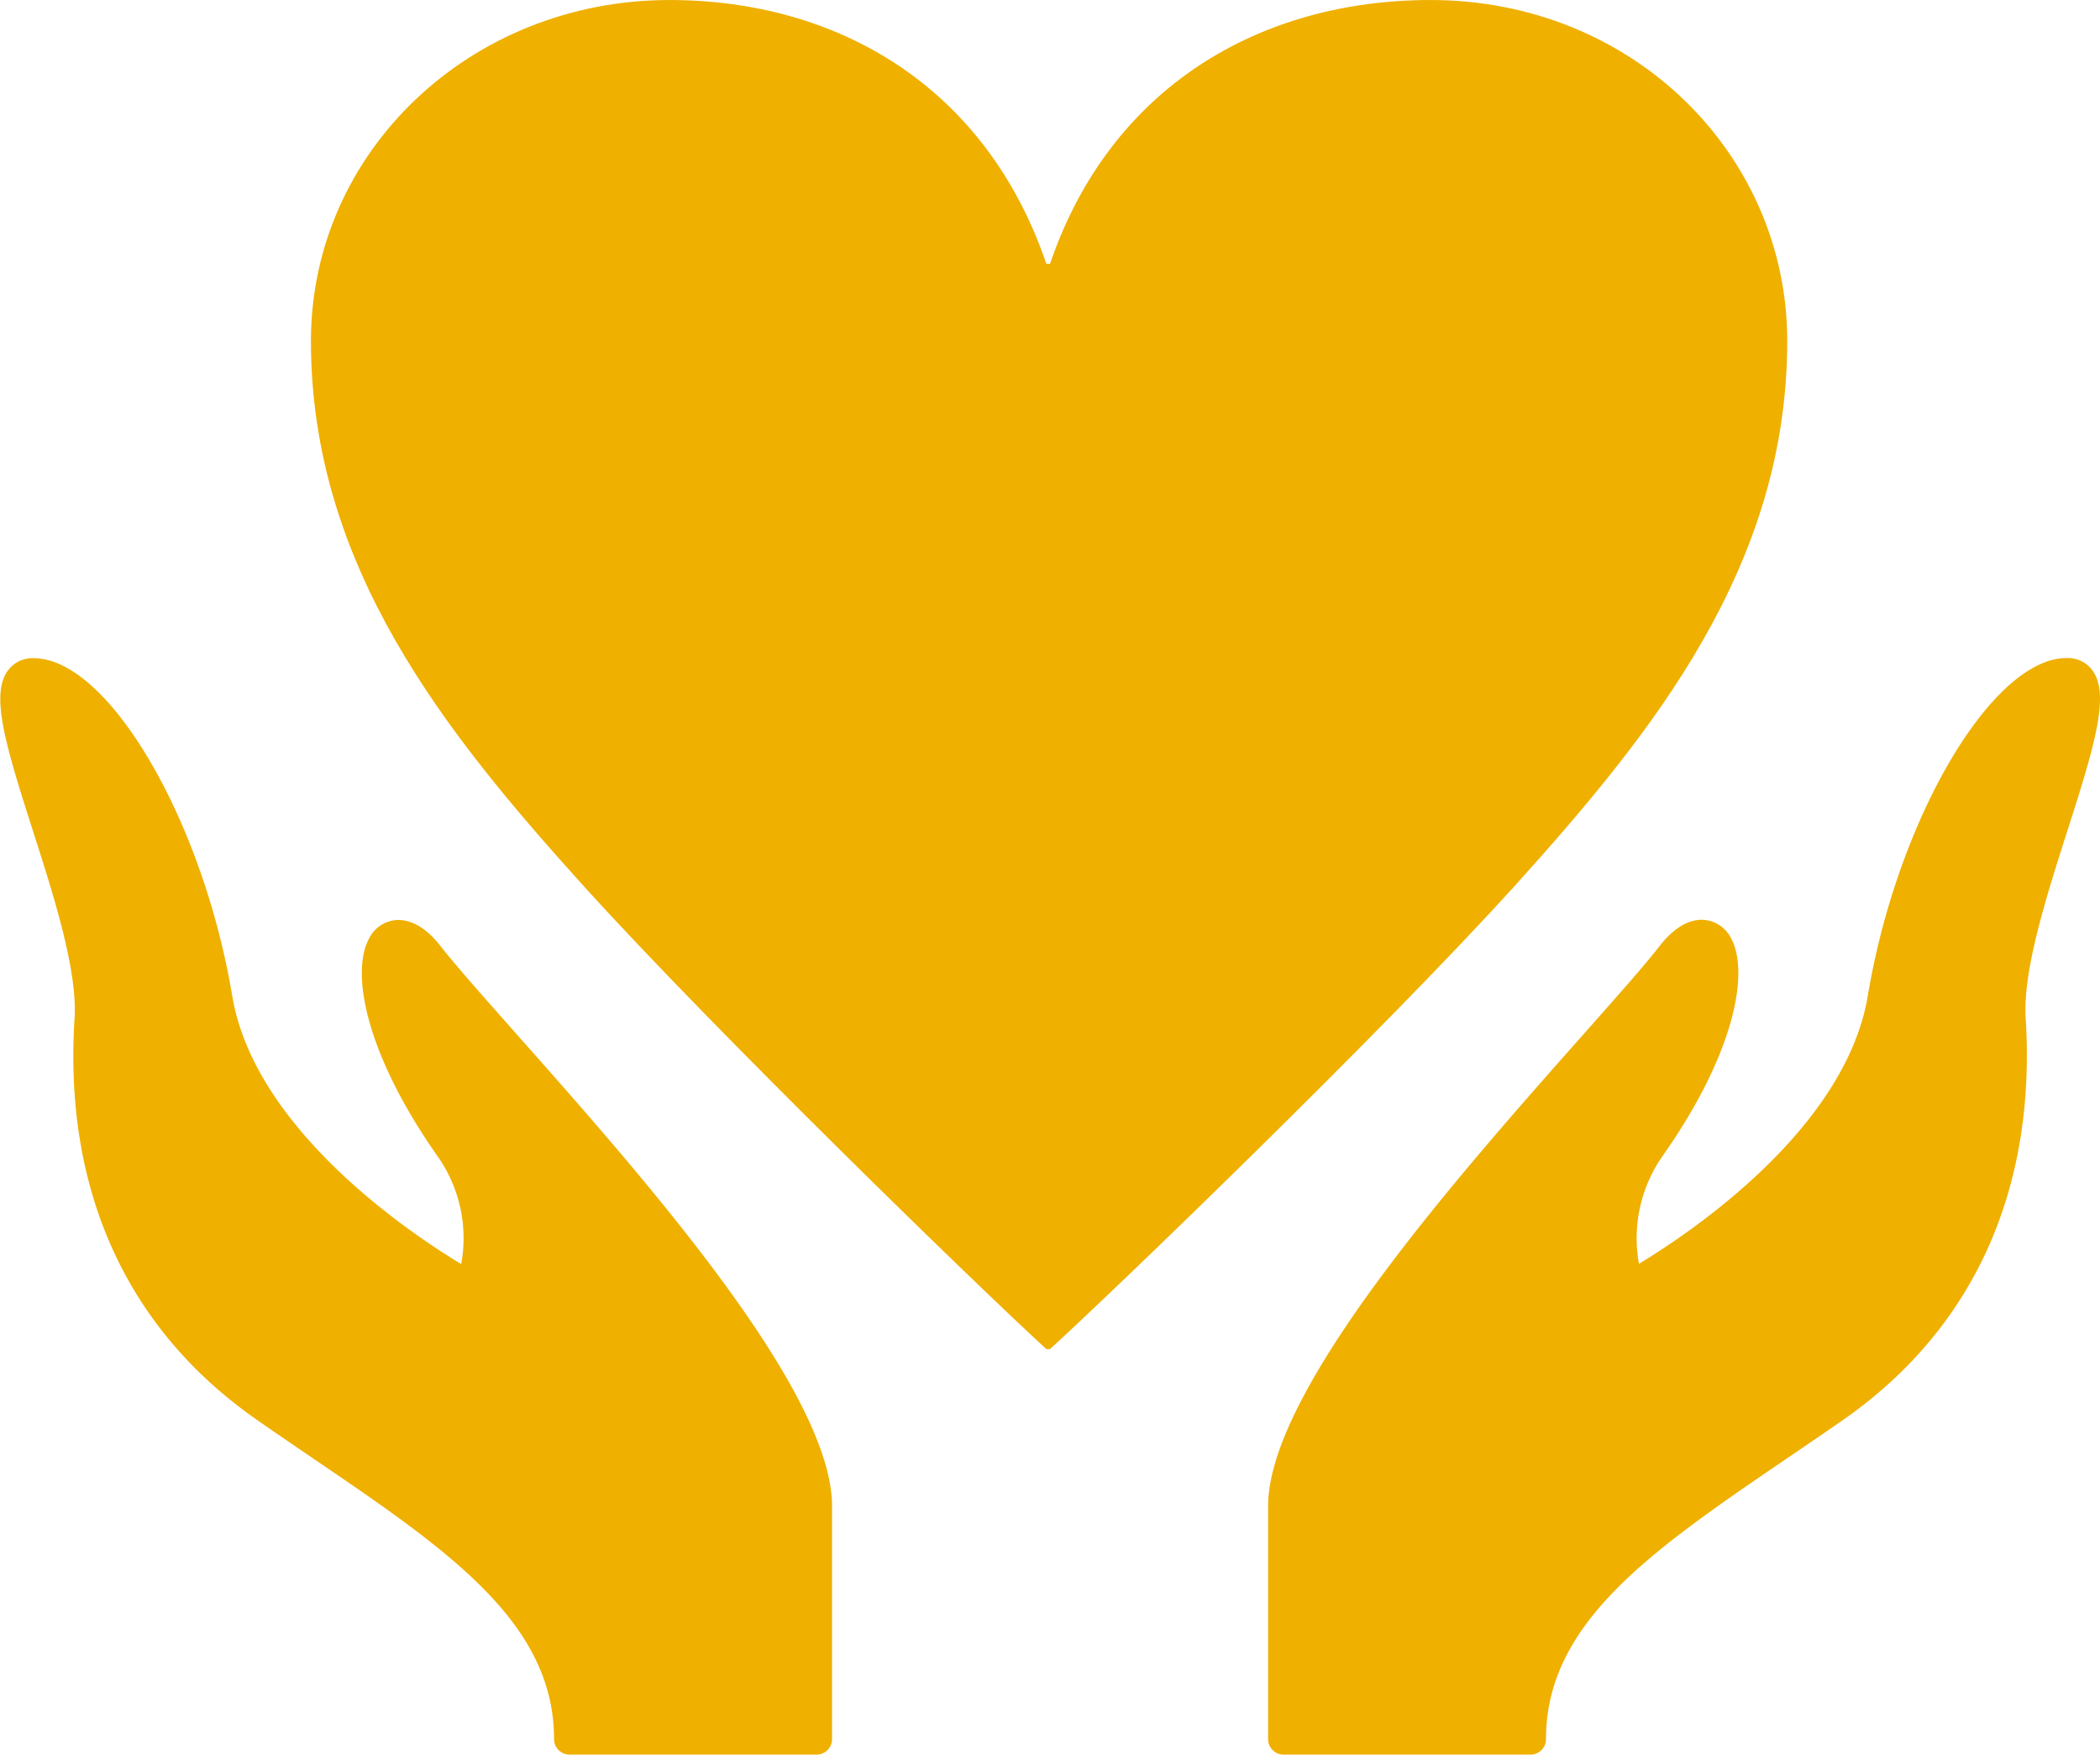
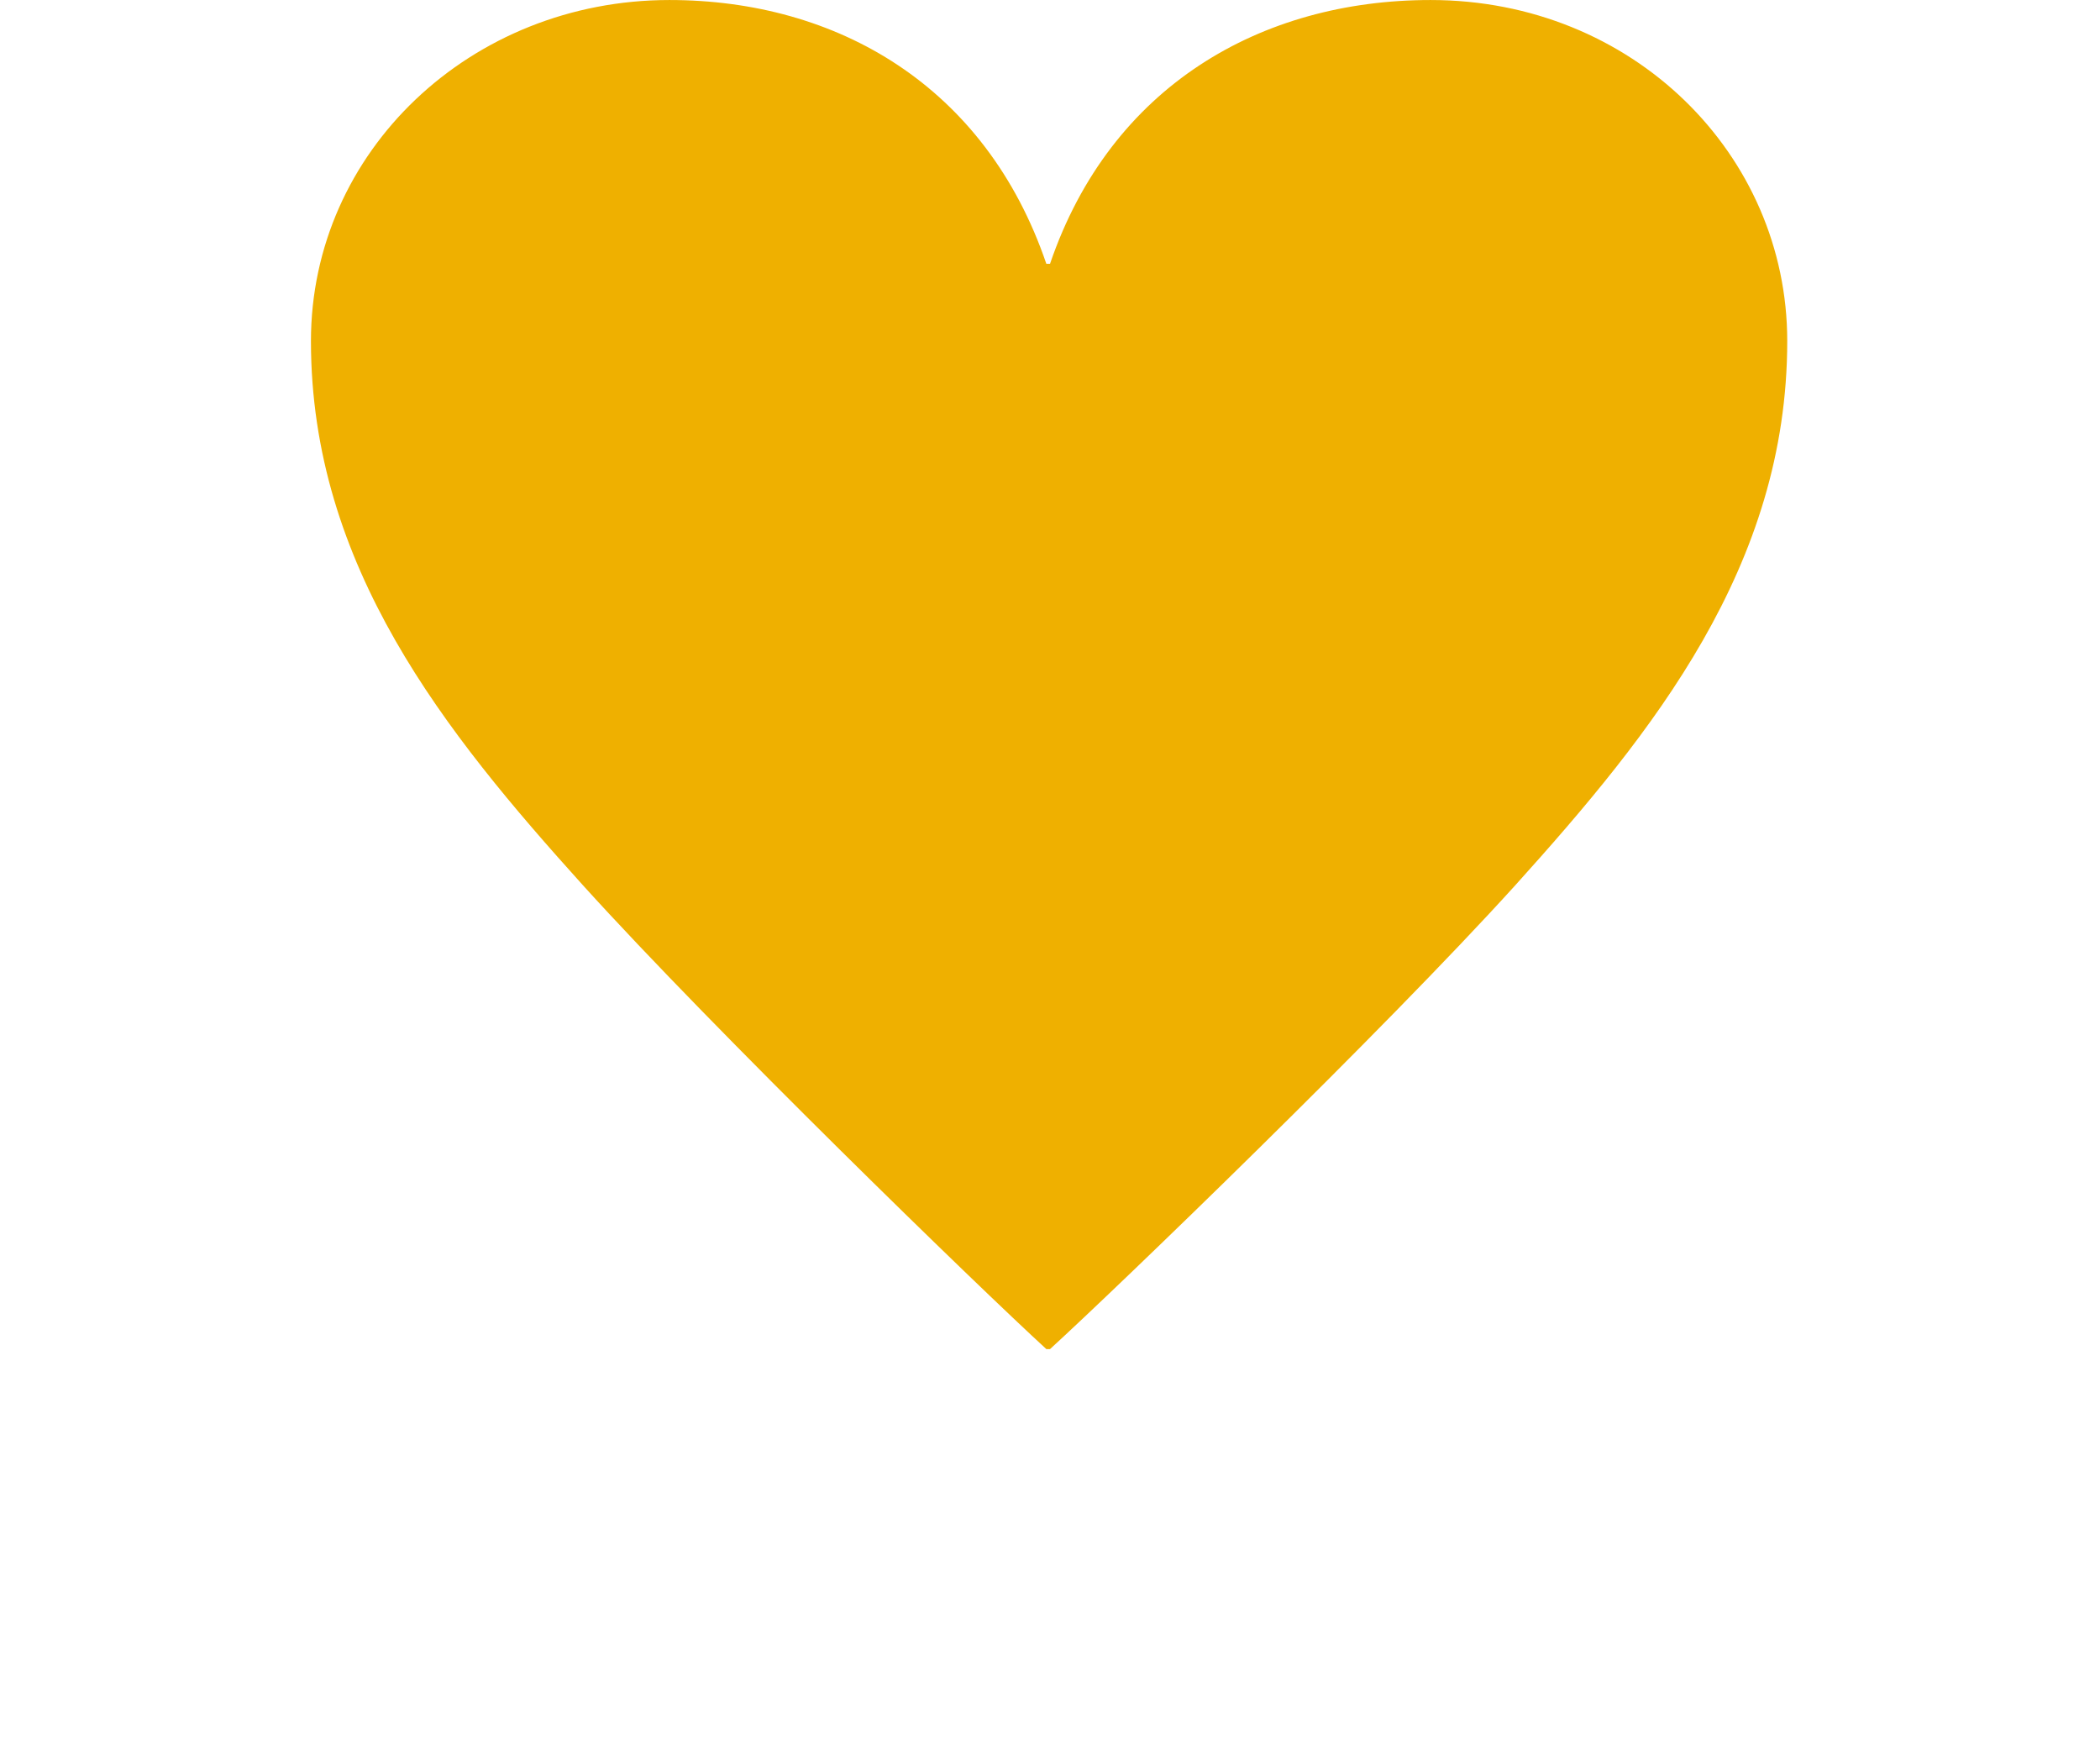
<svg xmlns="http://www.w3.org/2000/svg" width="175.37mm" height="146.51mm" viewBox="0 0 497.13 415.31">
  <g id="レイヤー_2" data-name="レイヤー 2">
    <g id="レイヤー_1-2" data-name="レイヤー 1">
-       <path d="M104.34,224c-4-5.17-7.69-6.26-10.06-6.26a7.88,7.88,0,0,0-7,4.58c-4.18,8-.79,26.92,16.17,51.16a33.67,33.67,0,0,1,5.73,25.72c-12.32-7.44-48.95-32-54.21-63.51-7-41.83-29.4-79.9-47-79.9a7.17,7.17,0,0,0-6.12,2.95c-4.12,5.65-.63,17.41,5.89,37.74,5,15.56,10.63,33.2,9.91,44.59C15.05,281.76,30,314.65,60.92,336.14c4.46,3.11,8.84,6.09,13.12,9C106,366.87,131.16,384,131.16,411.63a3.68,3.68,0,0,0,3.68,3.68h58.45a3.68,3.68,0,0,0,3.68-3.68V356.51c0-27.48-45-78.29-74.83-111.9C114.52,236,107.92,228.57,104.34,224Z" style="fill:#efb000" />
      <path d="M358.68,209.57c32.64-36.2,64.41-75.55,64.41-128.85C423.09,36.57,386.53,0,338.65,0c-40,0-75.71,20.29-90.08,62.44h-.87C233.34,20.29,198.09,0,158.47,0c-47,0-84.86,35.8-84.86,80.72,0,53.3,31.76,92.65,64.42,128.85,31.32,34.59,93.56,95,109.67,109.75h.87C264.68,304.6,327.34,244.16,358.68,209.57Z" style="fill:#efb000" />
-       <path d="M495.35,158.7a7.17,7.17,0,0,0-6.11-2.95c-17.66,0-40.08,38.07-47.07,79.9-5.24,31.51-41.83,56-54.18,63.49a33.86,33.86,0,0,1,5.72-25.7c17-24.24,20.35-43.16,16.18-51.16a7.9,7.9,0,0,0-7.05-4.58c-2.35,0-6,1.09-10,6.26-3.57,4.61-10.16,12-17.8,20.64-29.81,33.62-74.84,84.43-74.84,111.91v55.12a3.67,3.67,0,0,0,3.67,3.68H362.3a3.67,3.67,0,0,0,3.68-3.68c0-27.59,25.19-44.76,57.1-66.48,4.29-2.92,8.68-5.9,13.14-9,30.88-21.49,45.86-54.38,43.32-95.11-.72-11.39,4.95-29,9.93-44.6C496,176.11,499.47,164.34,495.35,158.7Z" style="fill:#efb000" />
    </g>
  </g>
</svg>